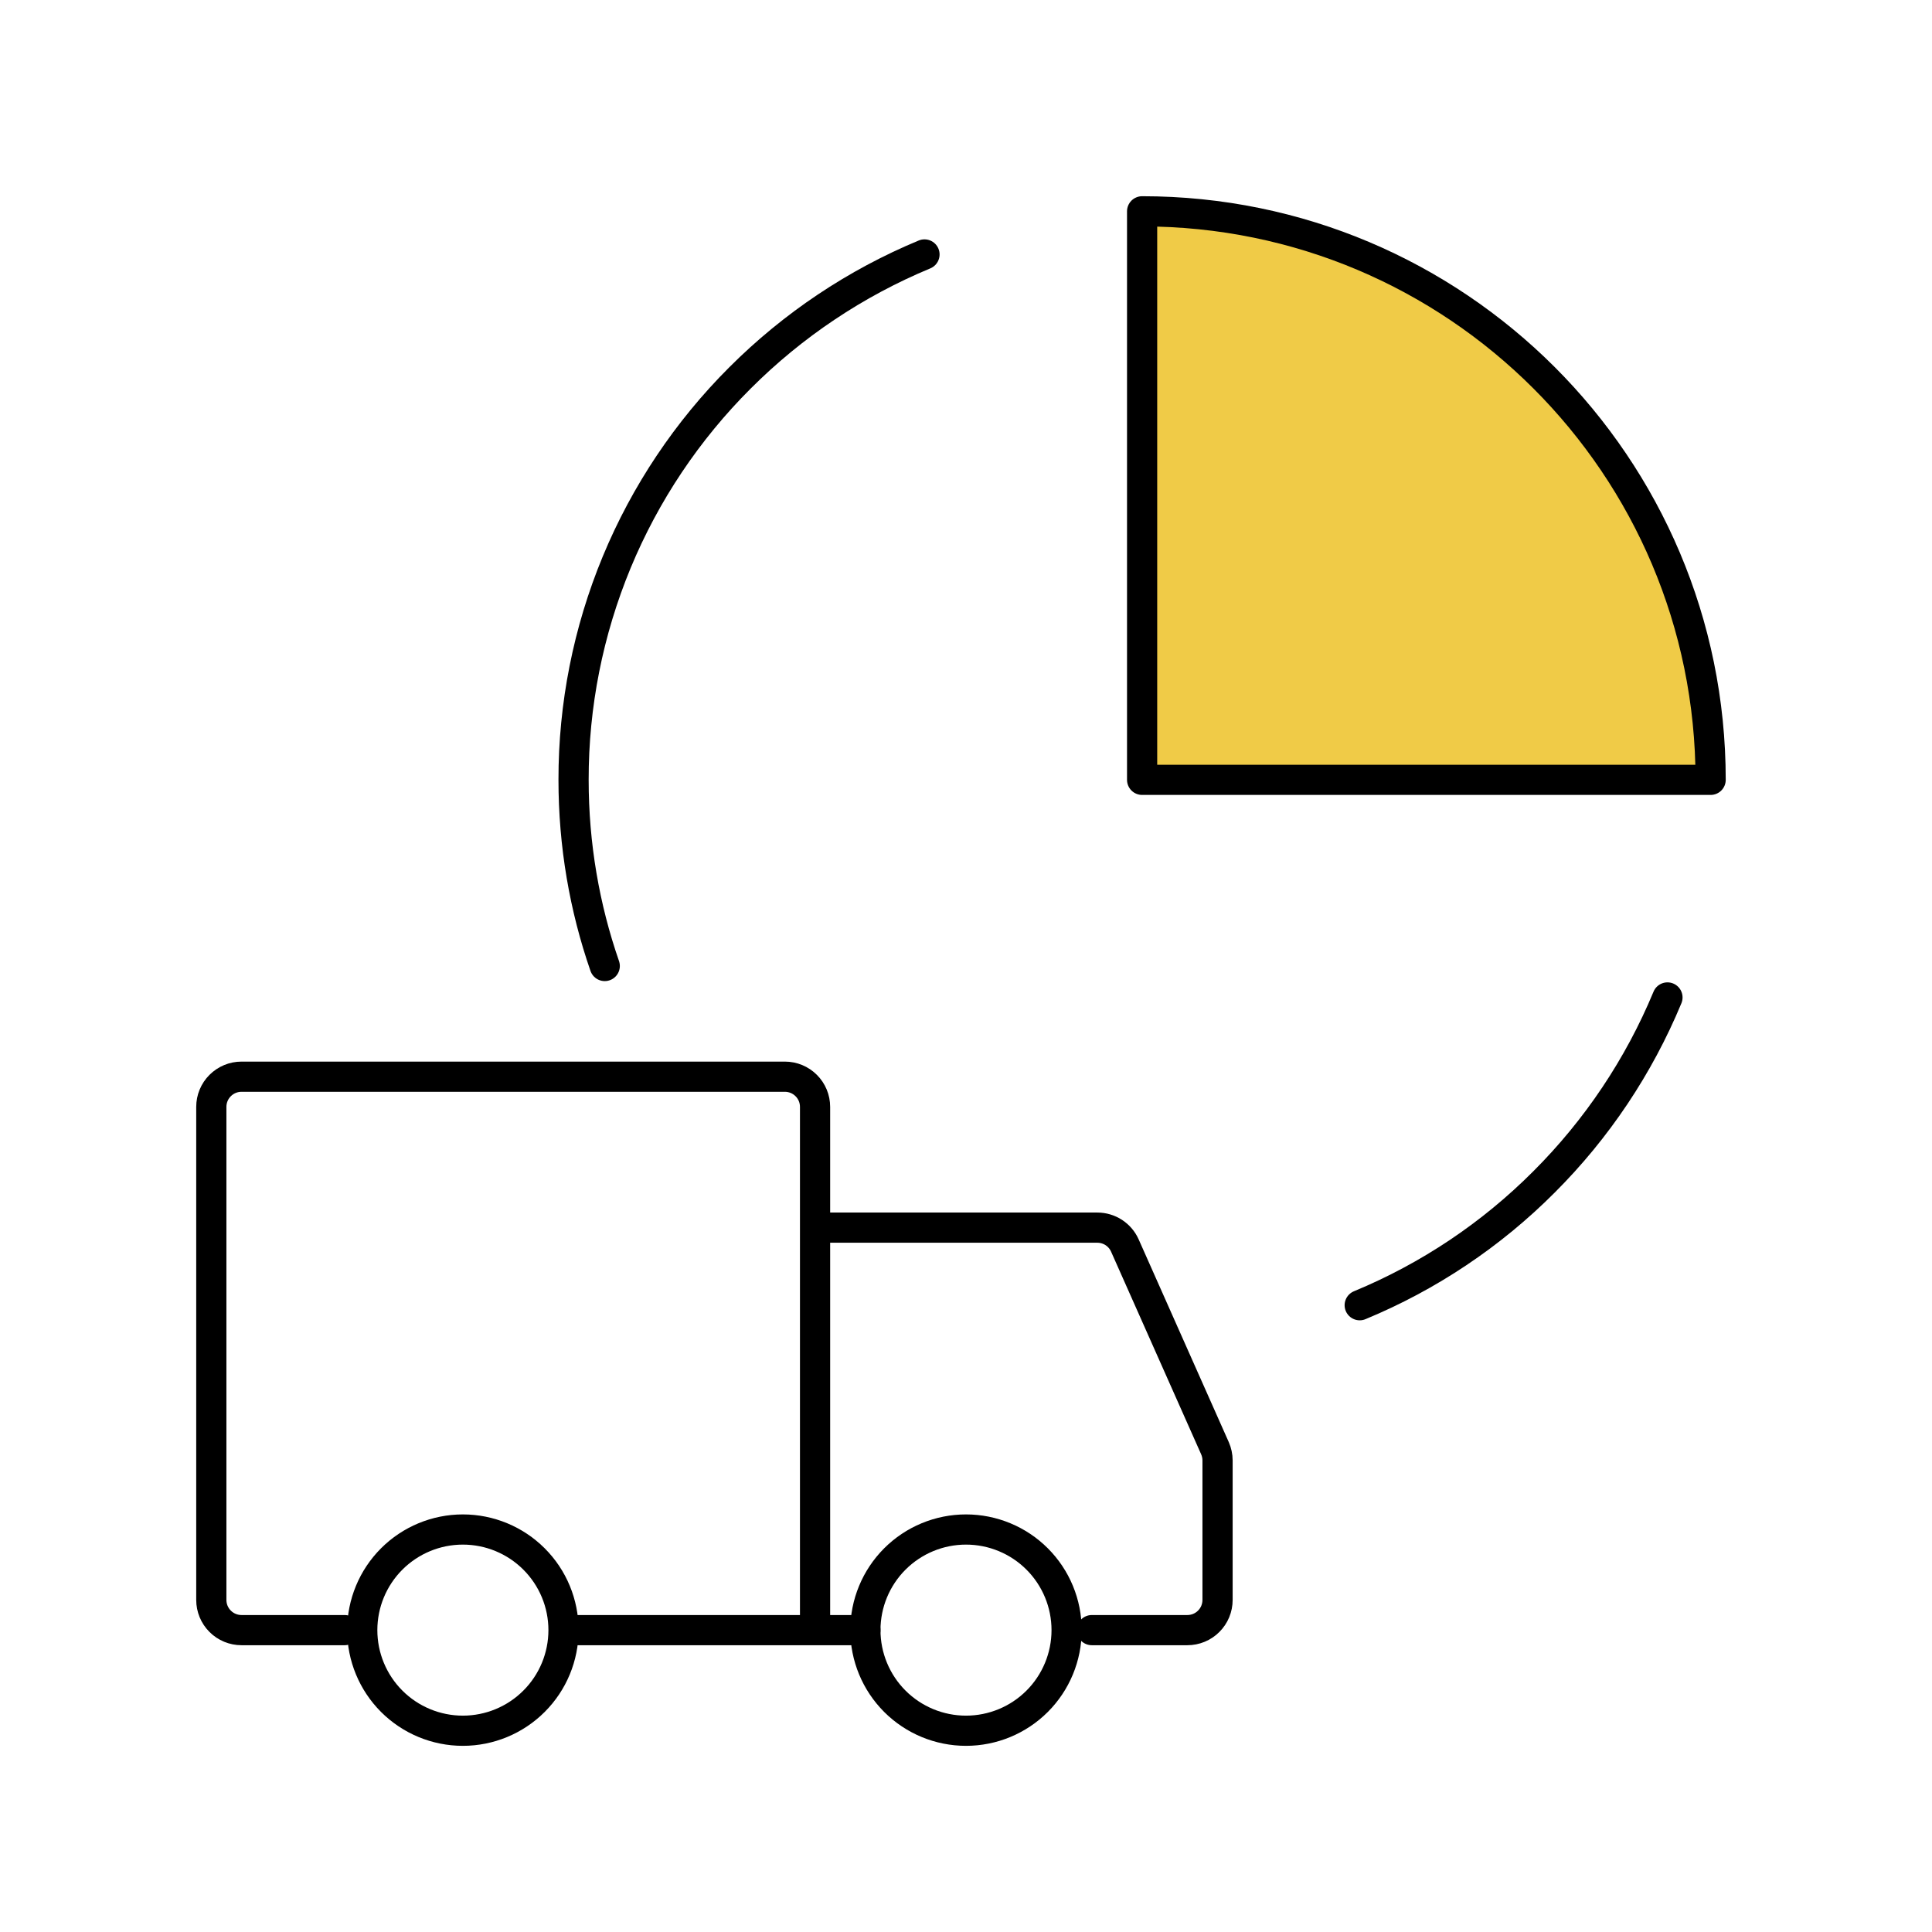
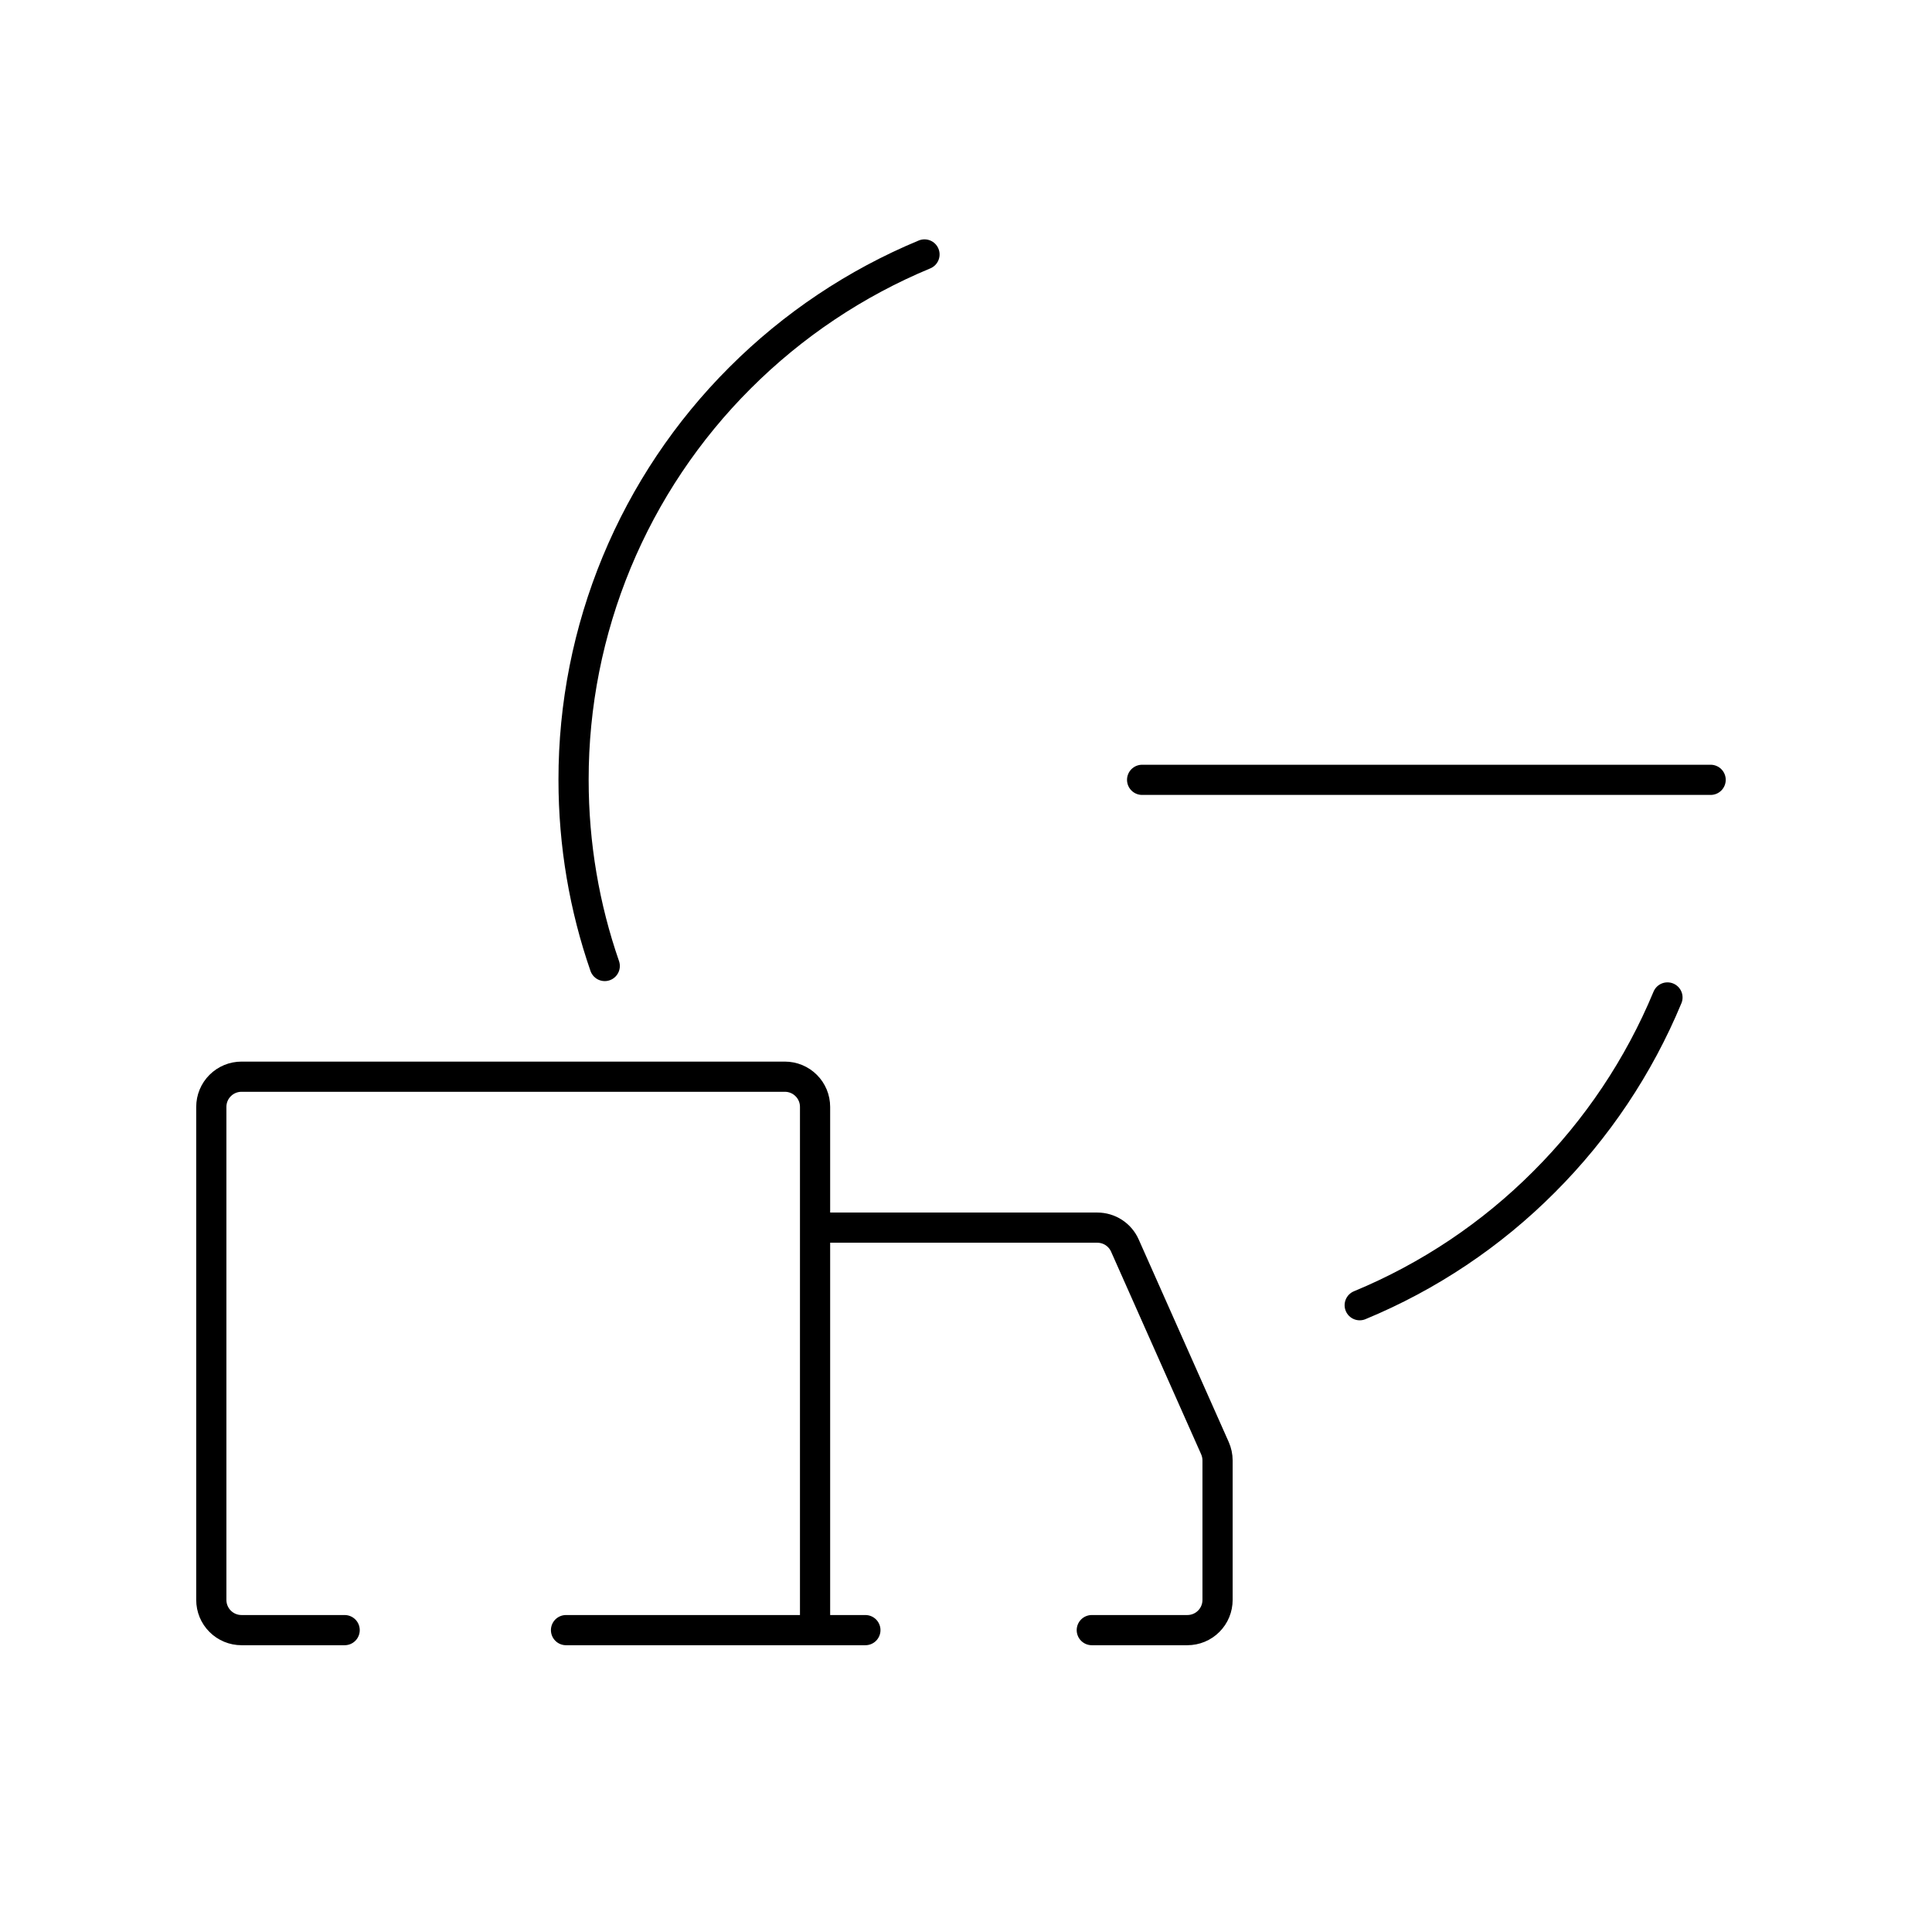
<svg xmlns="http://www.w3.org/2000/svg" width="64" height="64" viewBox="0 0 64 64" fill="none">
-   <path d="M15.333 57.333C16.217 57.333 17.065 56.982 17.69 56.357C18.316 55.732 18.667 54.884 18.667 54C18.667 53.116 18.316 52.268 17.69 51.643C17.065 51.018 16.217 50.667 15.333 50.667C14.449 50.667 13.601 51.018 12.976 51.643C12.351 52.268 12 53.116 12 54C12 54.884 12.351 55.732 12.976 56.357C13.601 56.982 14.449 57.333 15.333 57.333ZM32 57.333C32.884 57.333 33.732 56.982 34.357 56.357C34.982 55.732 35.333 54.884 35.333 54C35.333 53.116 34.982 52.268 34.357 51.643C33.732 51.018 32.884 50.667 32 50.667C31.116 50.667 30.268 51.018 29.643 51.643C29.018 52.268 28.667 53.116 28.667 54C28.667 54.884 29.018 55.732 29.643 56.357C30.268 56.982 31.116 57.333 32 57.333Z" stroke="black" stroke-miterlimit="1.5" stroke-linecap="round" stroke-linejoin="round" />
  <path d="M27 54V36.667C27 36.401 26.895 36.147 26.707 35.96C26.52 35.772 26.265 35.667 26 35.667H8C7.735 35.667 7.48 35.772 7.293 35.96C7.105 36.147 7 36.401 7 36.667V53C7 53.265 7.105 53.52 7.293 53.707C7.48 53.895 7.735 54 8 54H11.417M27 54H18.75M27 54H28.667M27 40.667H36.35C36.543 40.667 36.732 40.723 36.895 40.828C37.057 40.934 37.185 41.084 37.263 41.26L40.247 47.973C40.303 48.101 40.333 48.239 40.333 48.378V53C40.333 53.131 40.307 53.261 40.257 53.383C40.207 53.504 40.133 53.614 40.04 53.707C39.948 53.8 39.837 53.874 39.716 53.924C39.595 53.974 39.465 54 39.333 54H36.167" stroke="black" stroke-linecap="round" />
  <path d="M30.625 8.429C28.34 9.378 26.265 10.767 24.516 12.516C22.765 14.263 21.376 16.339 20.429 18.624C19.483 20.91 18.997 23.36 19 25.833C19 27.993 19.363 30.068 20.033 32M45.042 43.237C47.328 42.291 49.404 40.902 51.15 39.15C52.9 37.402 54.289 35.326 55.237 33.042" stroke="black" stroke-linecap="round" stroke-linejoin="round" />
-   <path d="M37.834 25.833H56.667C56.667 15.432 48.235 7 37.834 7V25.833Z" fill="#F0CB47" stroke="black" stroke-linejoin="round" />
+   <path d="M37.834 25.833H56.667V25.833Z" fill="#F0CB47" stroke="black" stroke-linejoin="round" />
</svg>